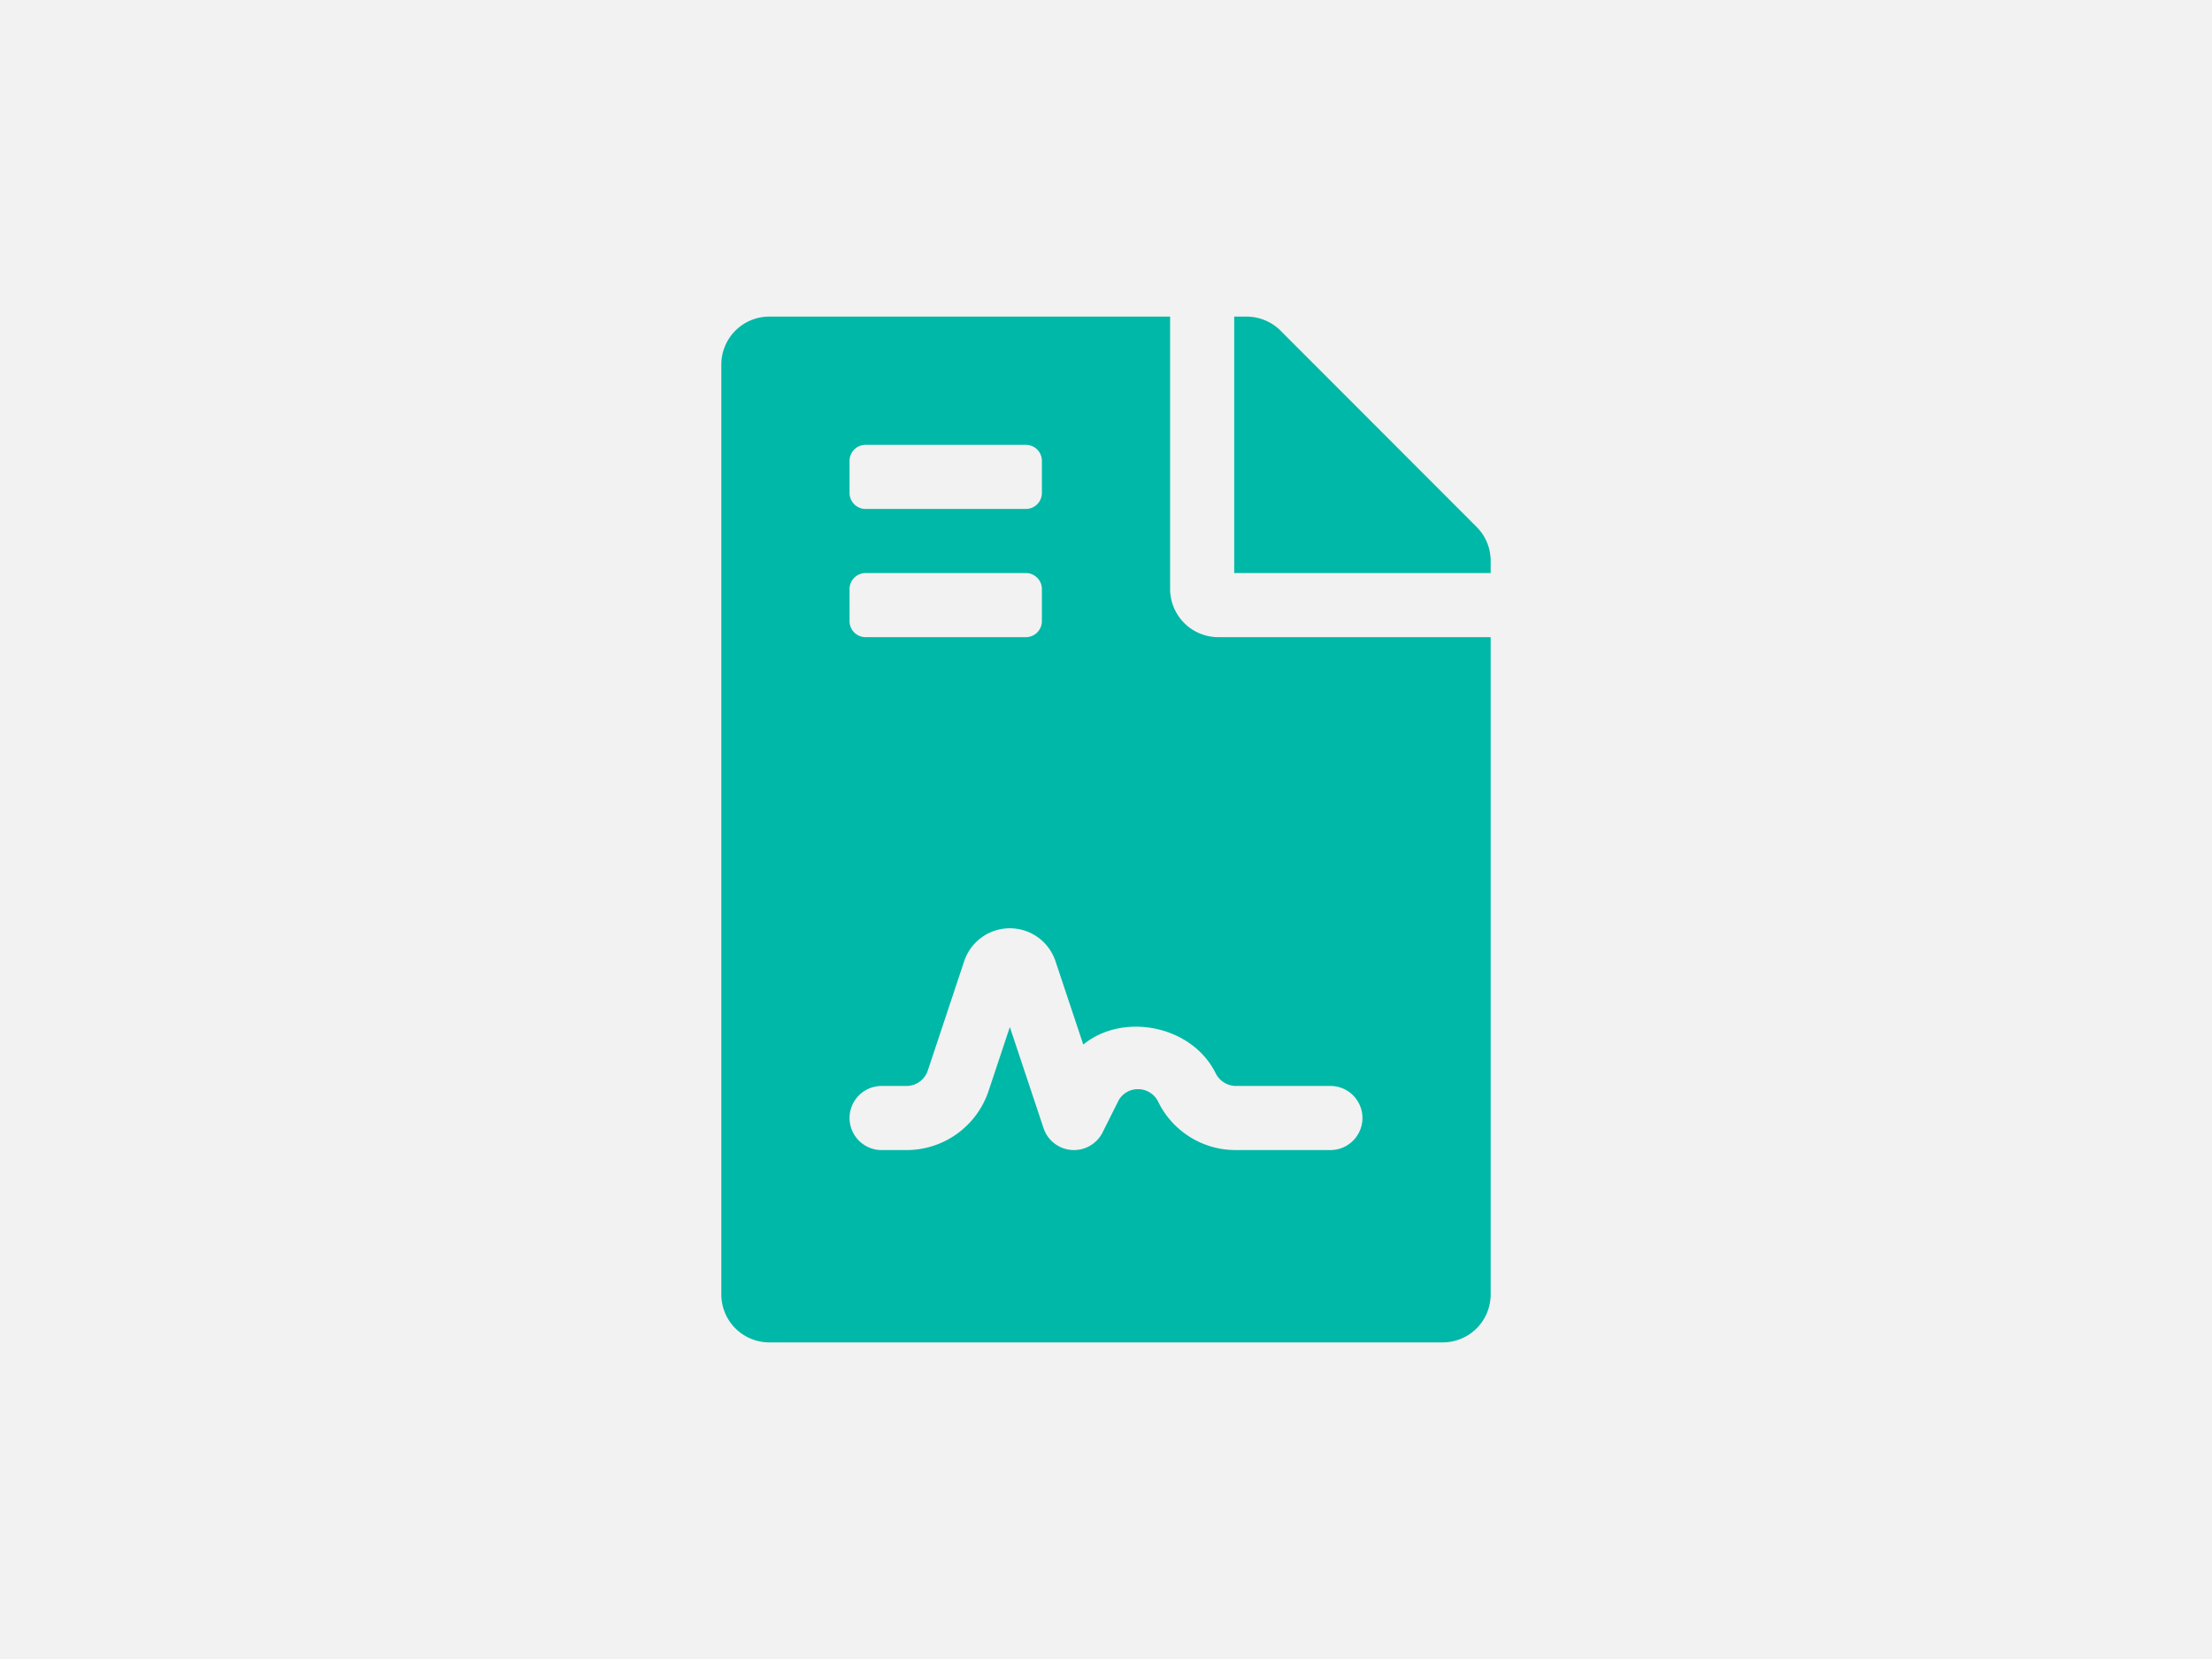
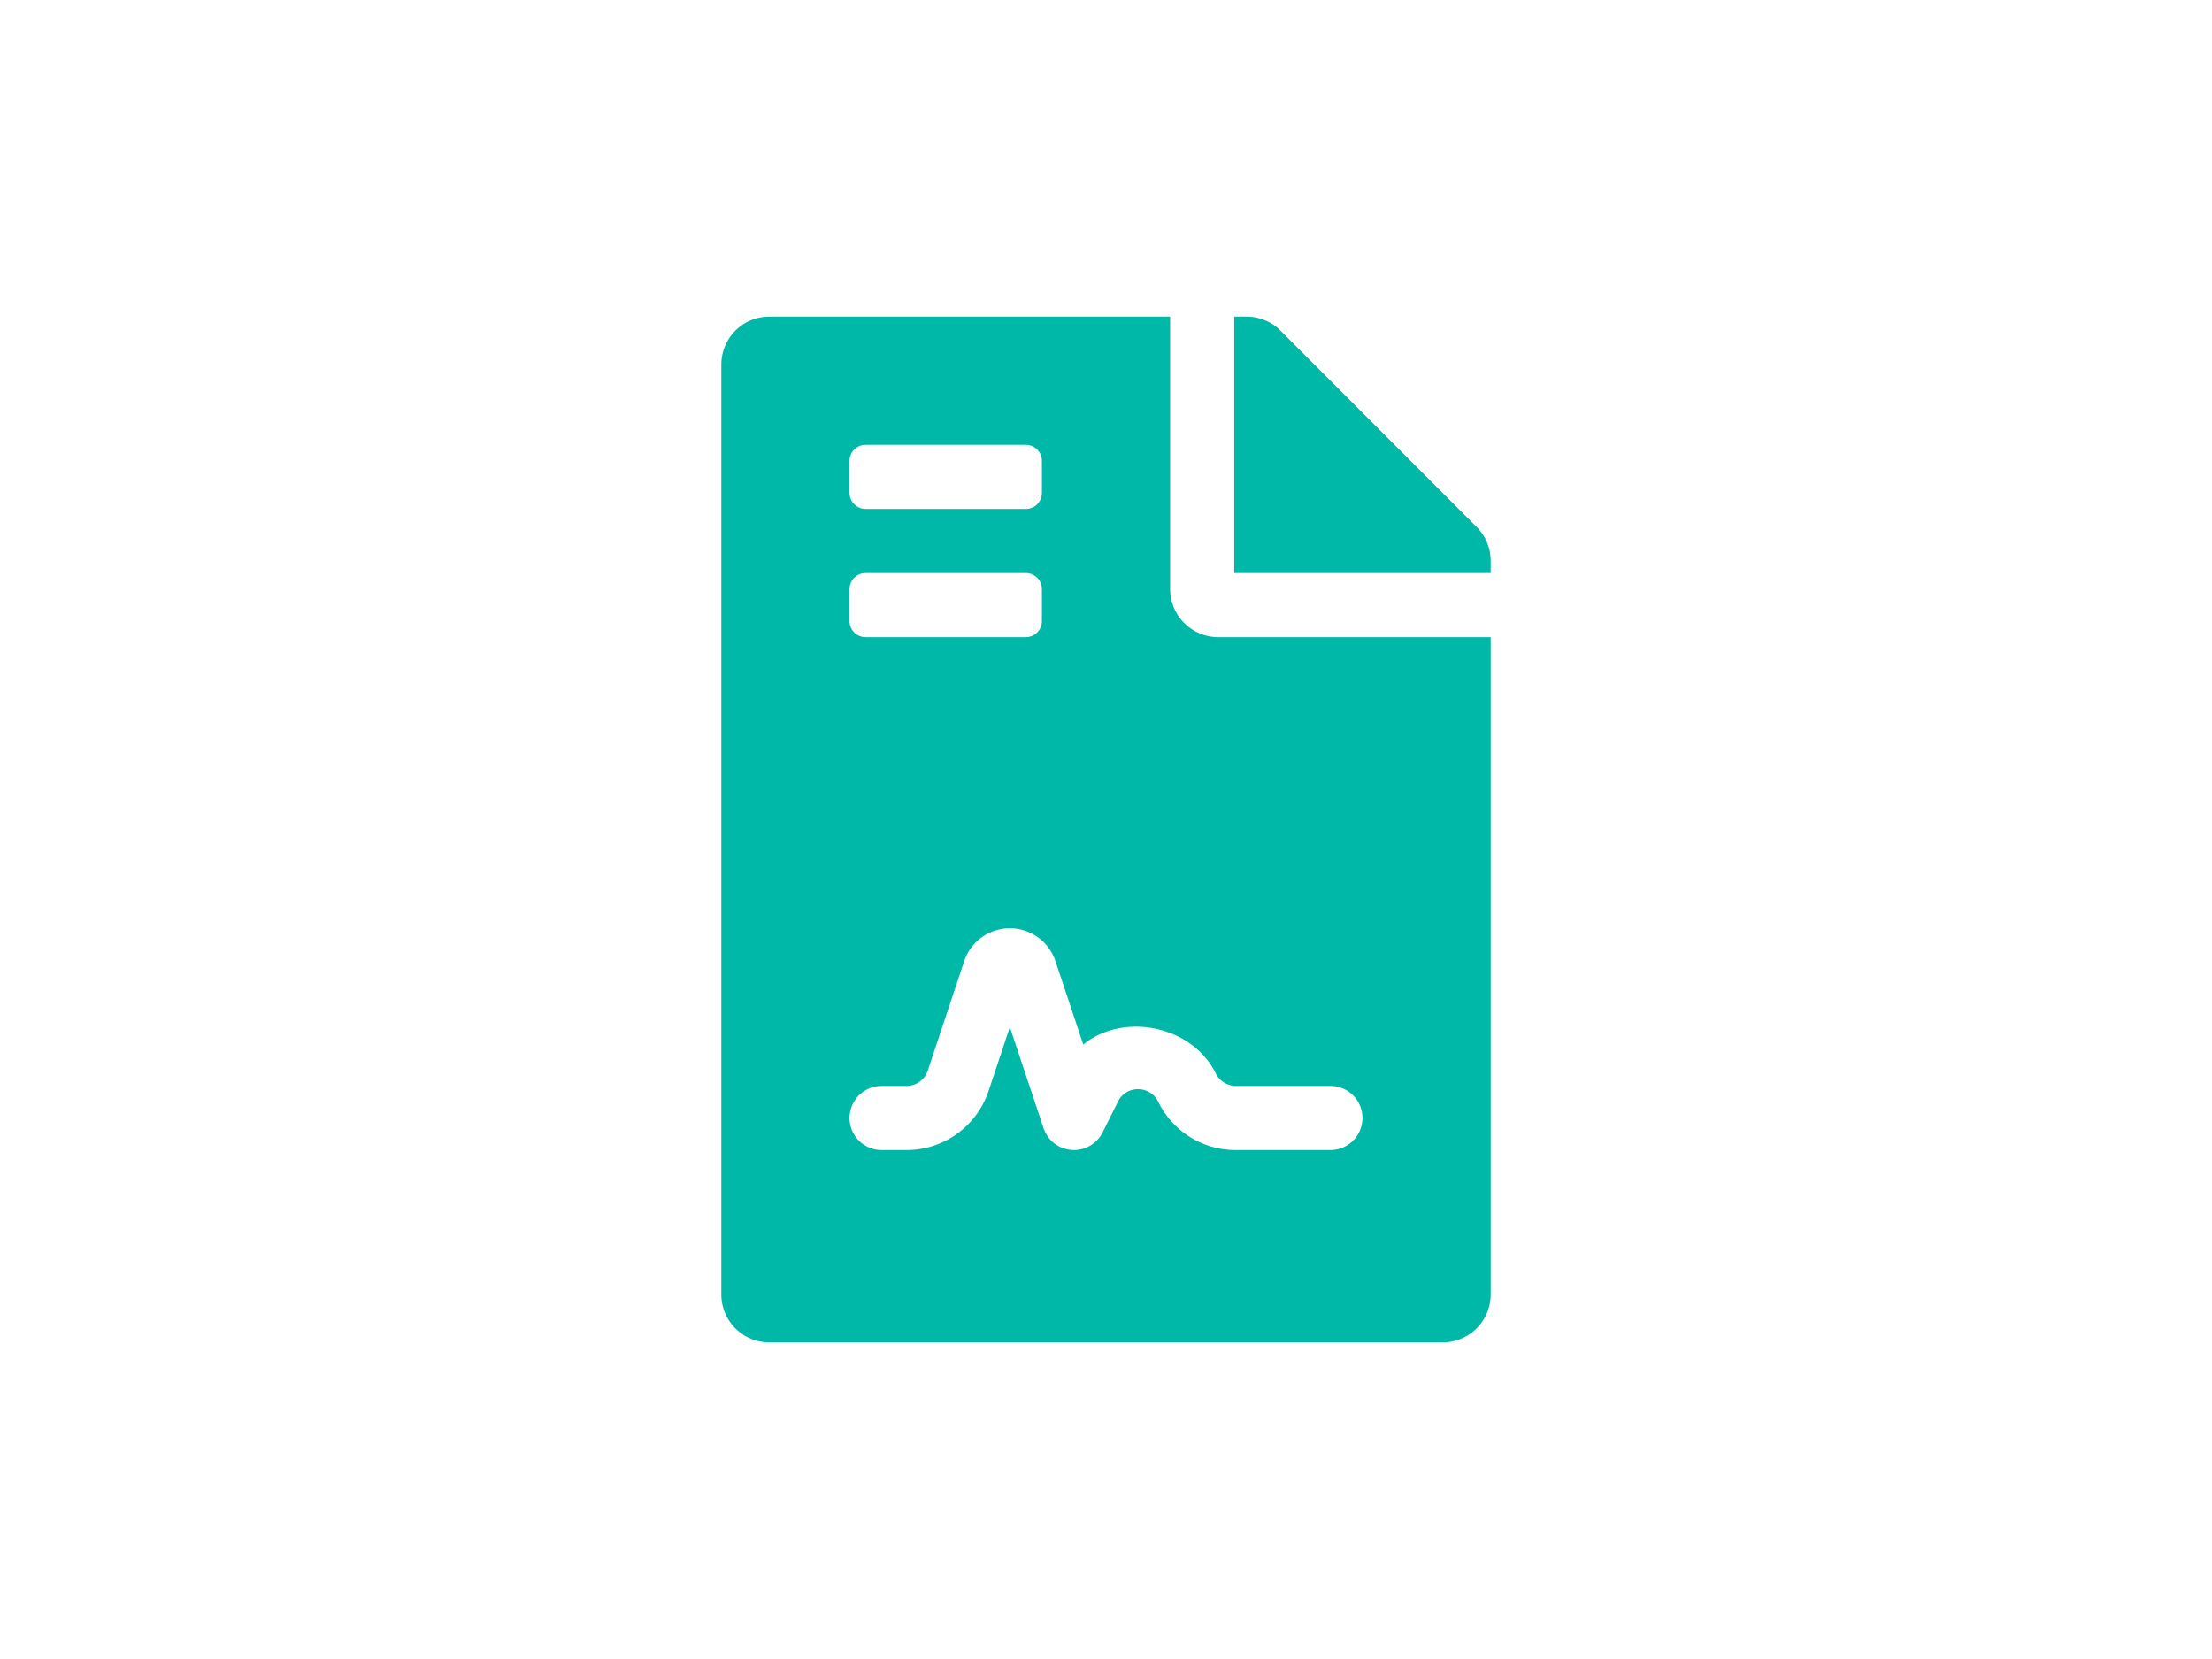
<svg xmlns="http://www.w3.org/2000/svg" id="Layer_1" data-name="Layer 1" viewBox="0 0 400 300">
-   <rect width="400" height="300" style="fill:#f2f2f2" />
  <path d="M211.594,106.524V57.252H139.134a8.674,8.674,0,0,0-8.695,8.695V234.053a8.674,8.674,0,0,0,8.695,8.695H260.866a8.674,8.674,0,0,0,8.695-8.695V115.219H220.289A8.721,8.721,0,0,1,211.594,106.524Zm-57.968-23.187a2.898,2.898,0,0,1,2.898-2.898h28.984a2.898,2.898,0,0,1,2.898,2.898V89.134a2.898,2.898,0,0,1-2.898,2.898H156.524A2.898,2.898,0,0,1,153.626,89.134Zm0,23.187a2.898,2.898,0,0,1,2.898-2.898h28.984a2.898,2.898,0,0,1,2.898,2.898V112.321a2.898,2.898,0,0,1-2.898,2.898H156.524a2.898,2.898,0,0,1-2.898-2.898Zm69.855,89.85h17.097a5.797,5.797,0,0,1,0,11.594H223.481a15.575,15.575,0,0,1-13.999-8.644,4.014,4.014,0,0,0-3.685-2.362,3.951,3.951,0,0,0-3.63,2.243l-2.779,5.558a5.792,5.792,0,0,1-5.184,3.203c-.138,0-.272-.007-.413-.018a5.777,5.777,0,0,1-5.083-3.945l-6.097-18.282-3.844,11.55a15.641,15.641,0,0,1-14.854,10.699h-4.489a5.797,5.797,0,0,1,0-11.594h4.489a4.061,4.061,0,0,0,3.855-2.775l6.59-19.796a8.699,8.699,0,0,1,16.503,0l5.029,15.086c7.163-5.866,19.582-3.514,23.912,5.13a4.134,4.134,0,0,0,3.681,2.355ZM267.025,95.293,231.556,59.788a8.689,8.689,0,0,0-6.159-2.536h-2.21v46.374h46.374v-2.21A8.667,8.667,0,0,0,267.025,95.293Z" style="fill:#00b8a7" />
</svg>